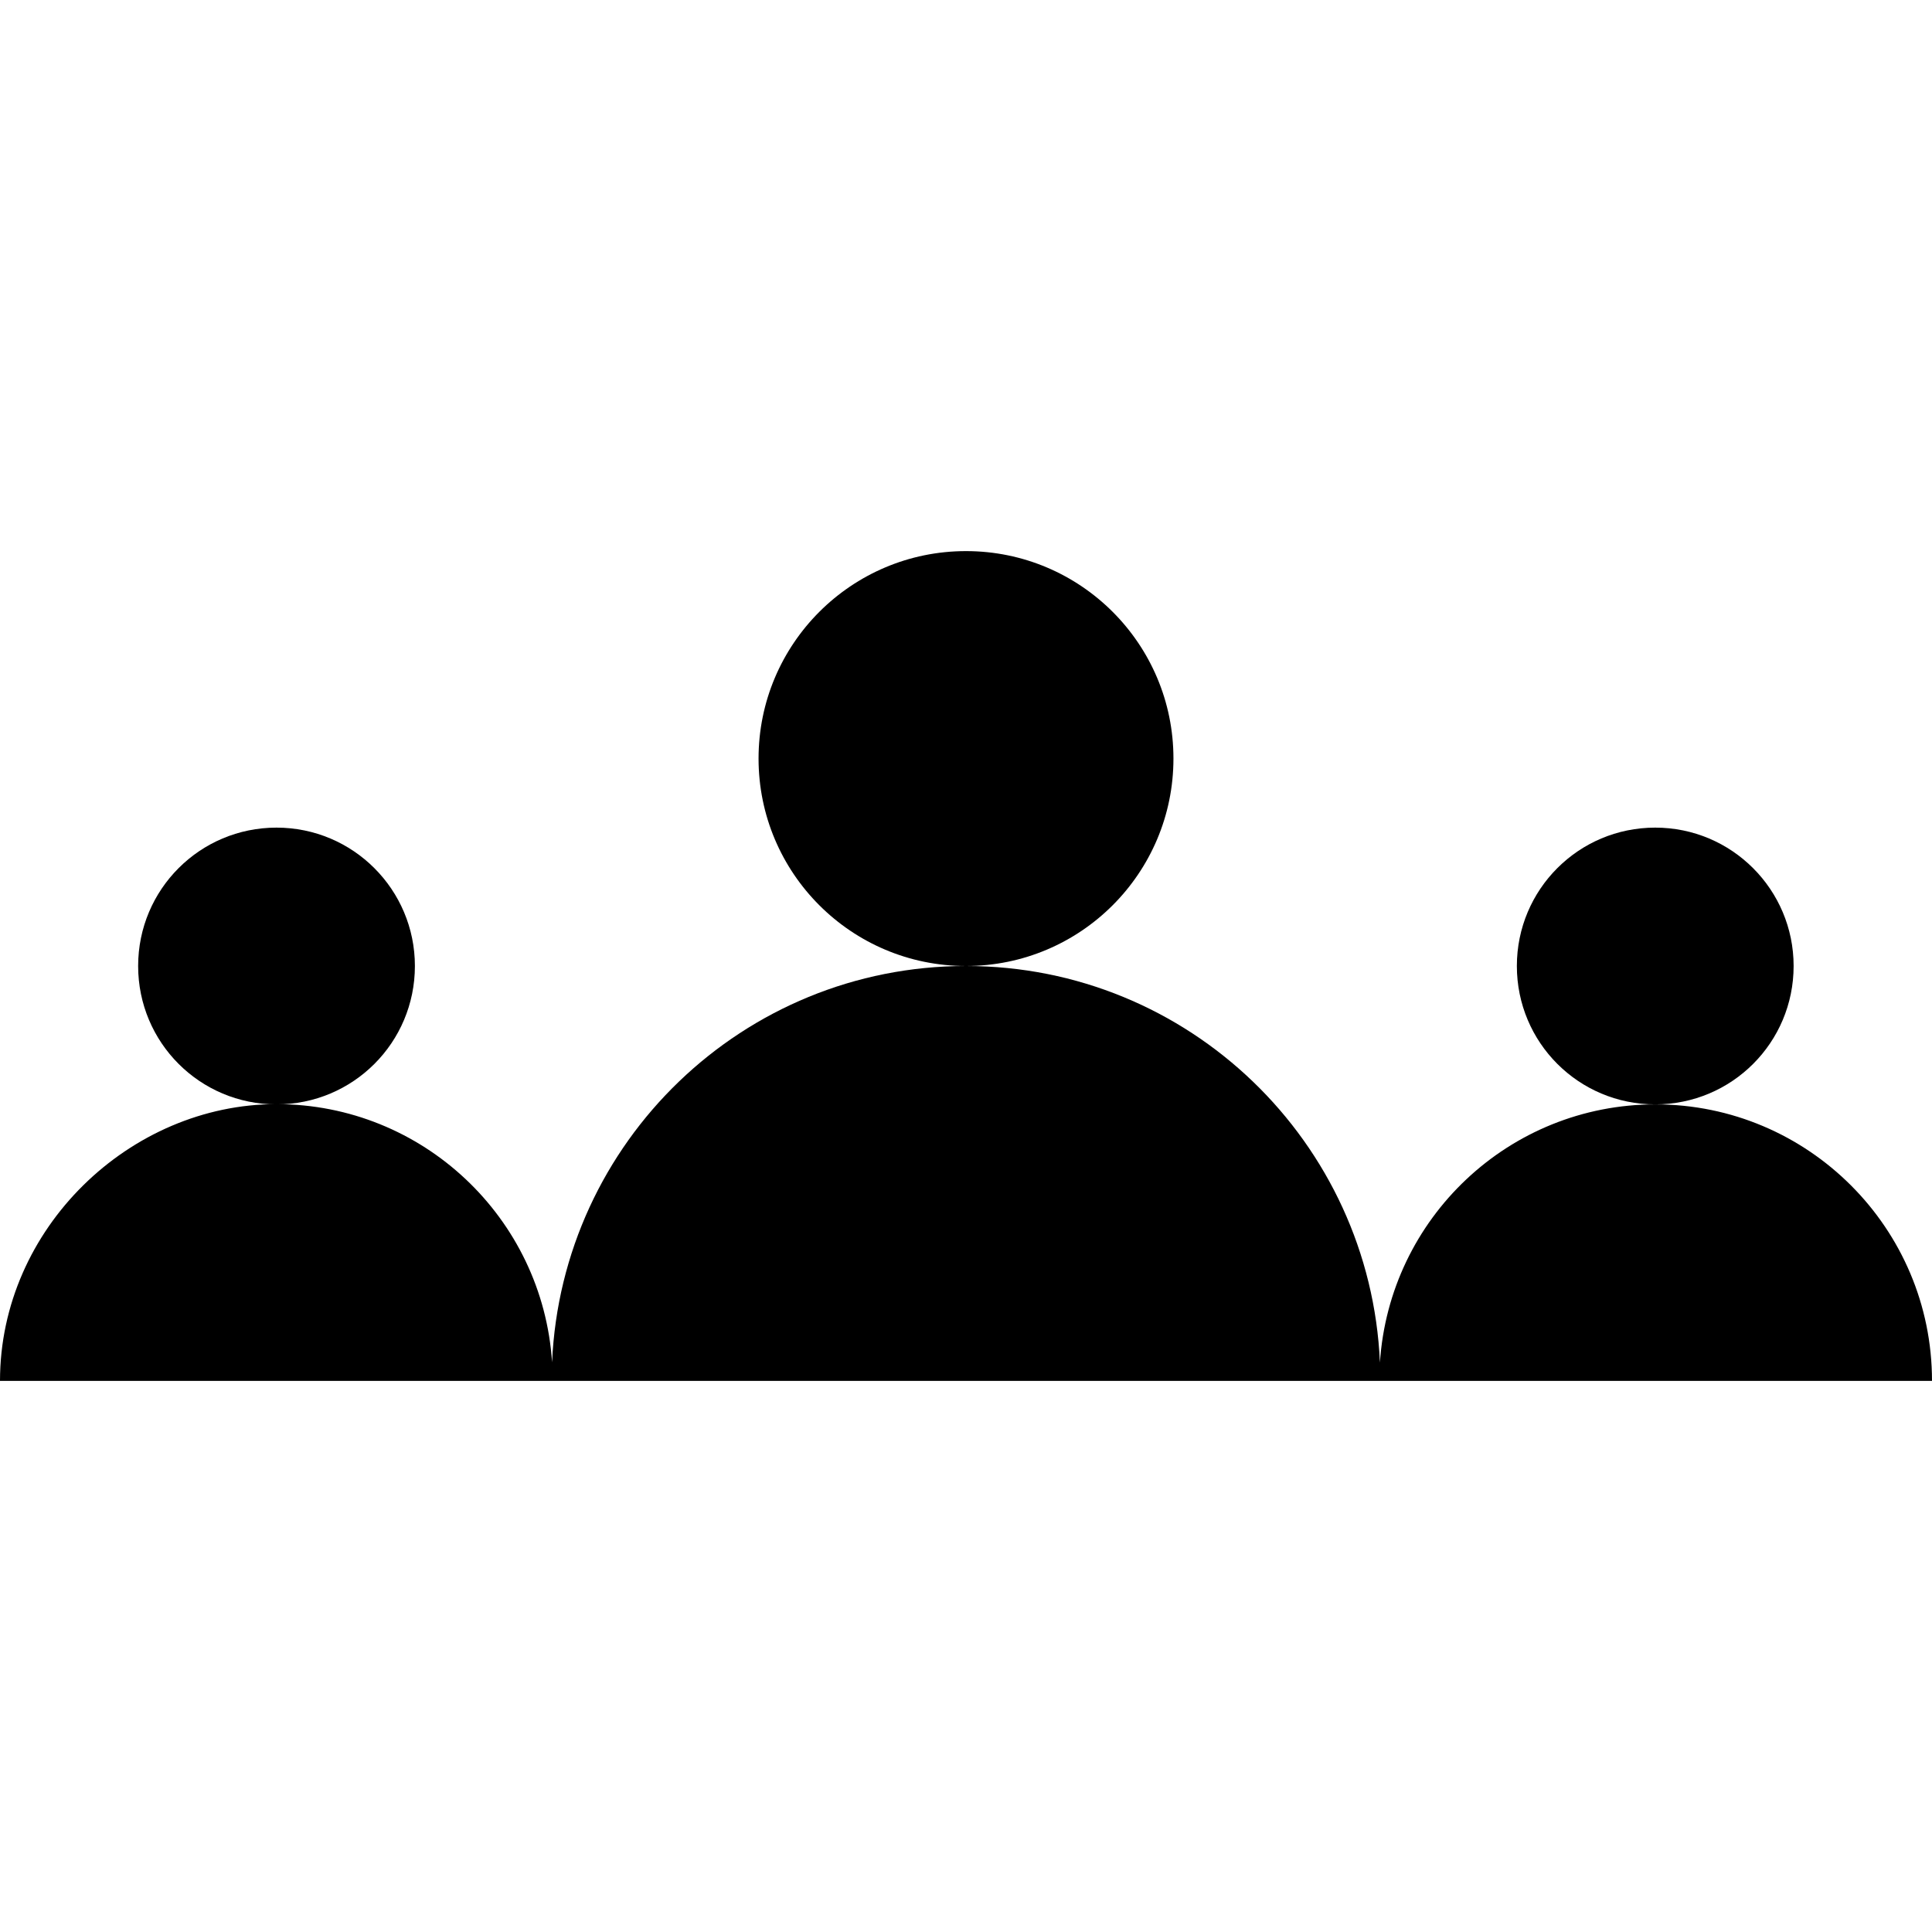
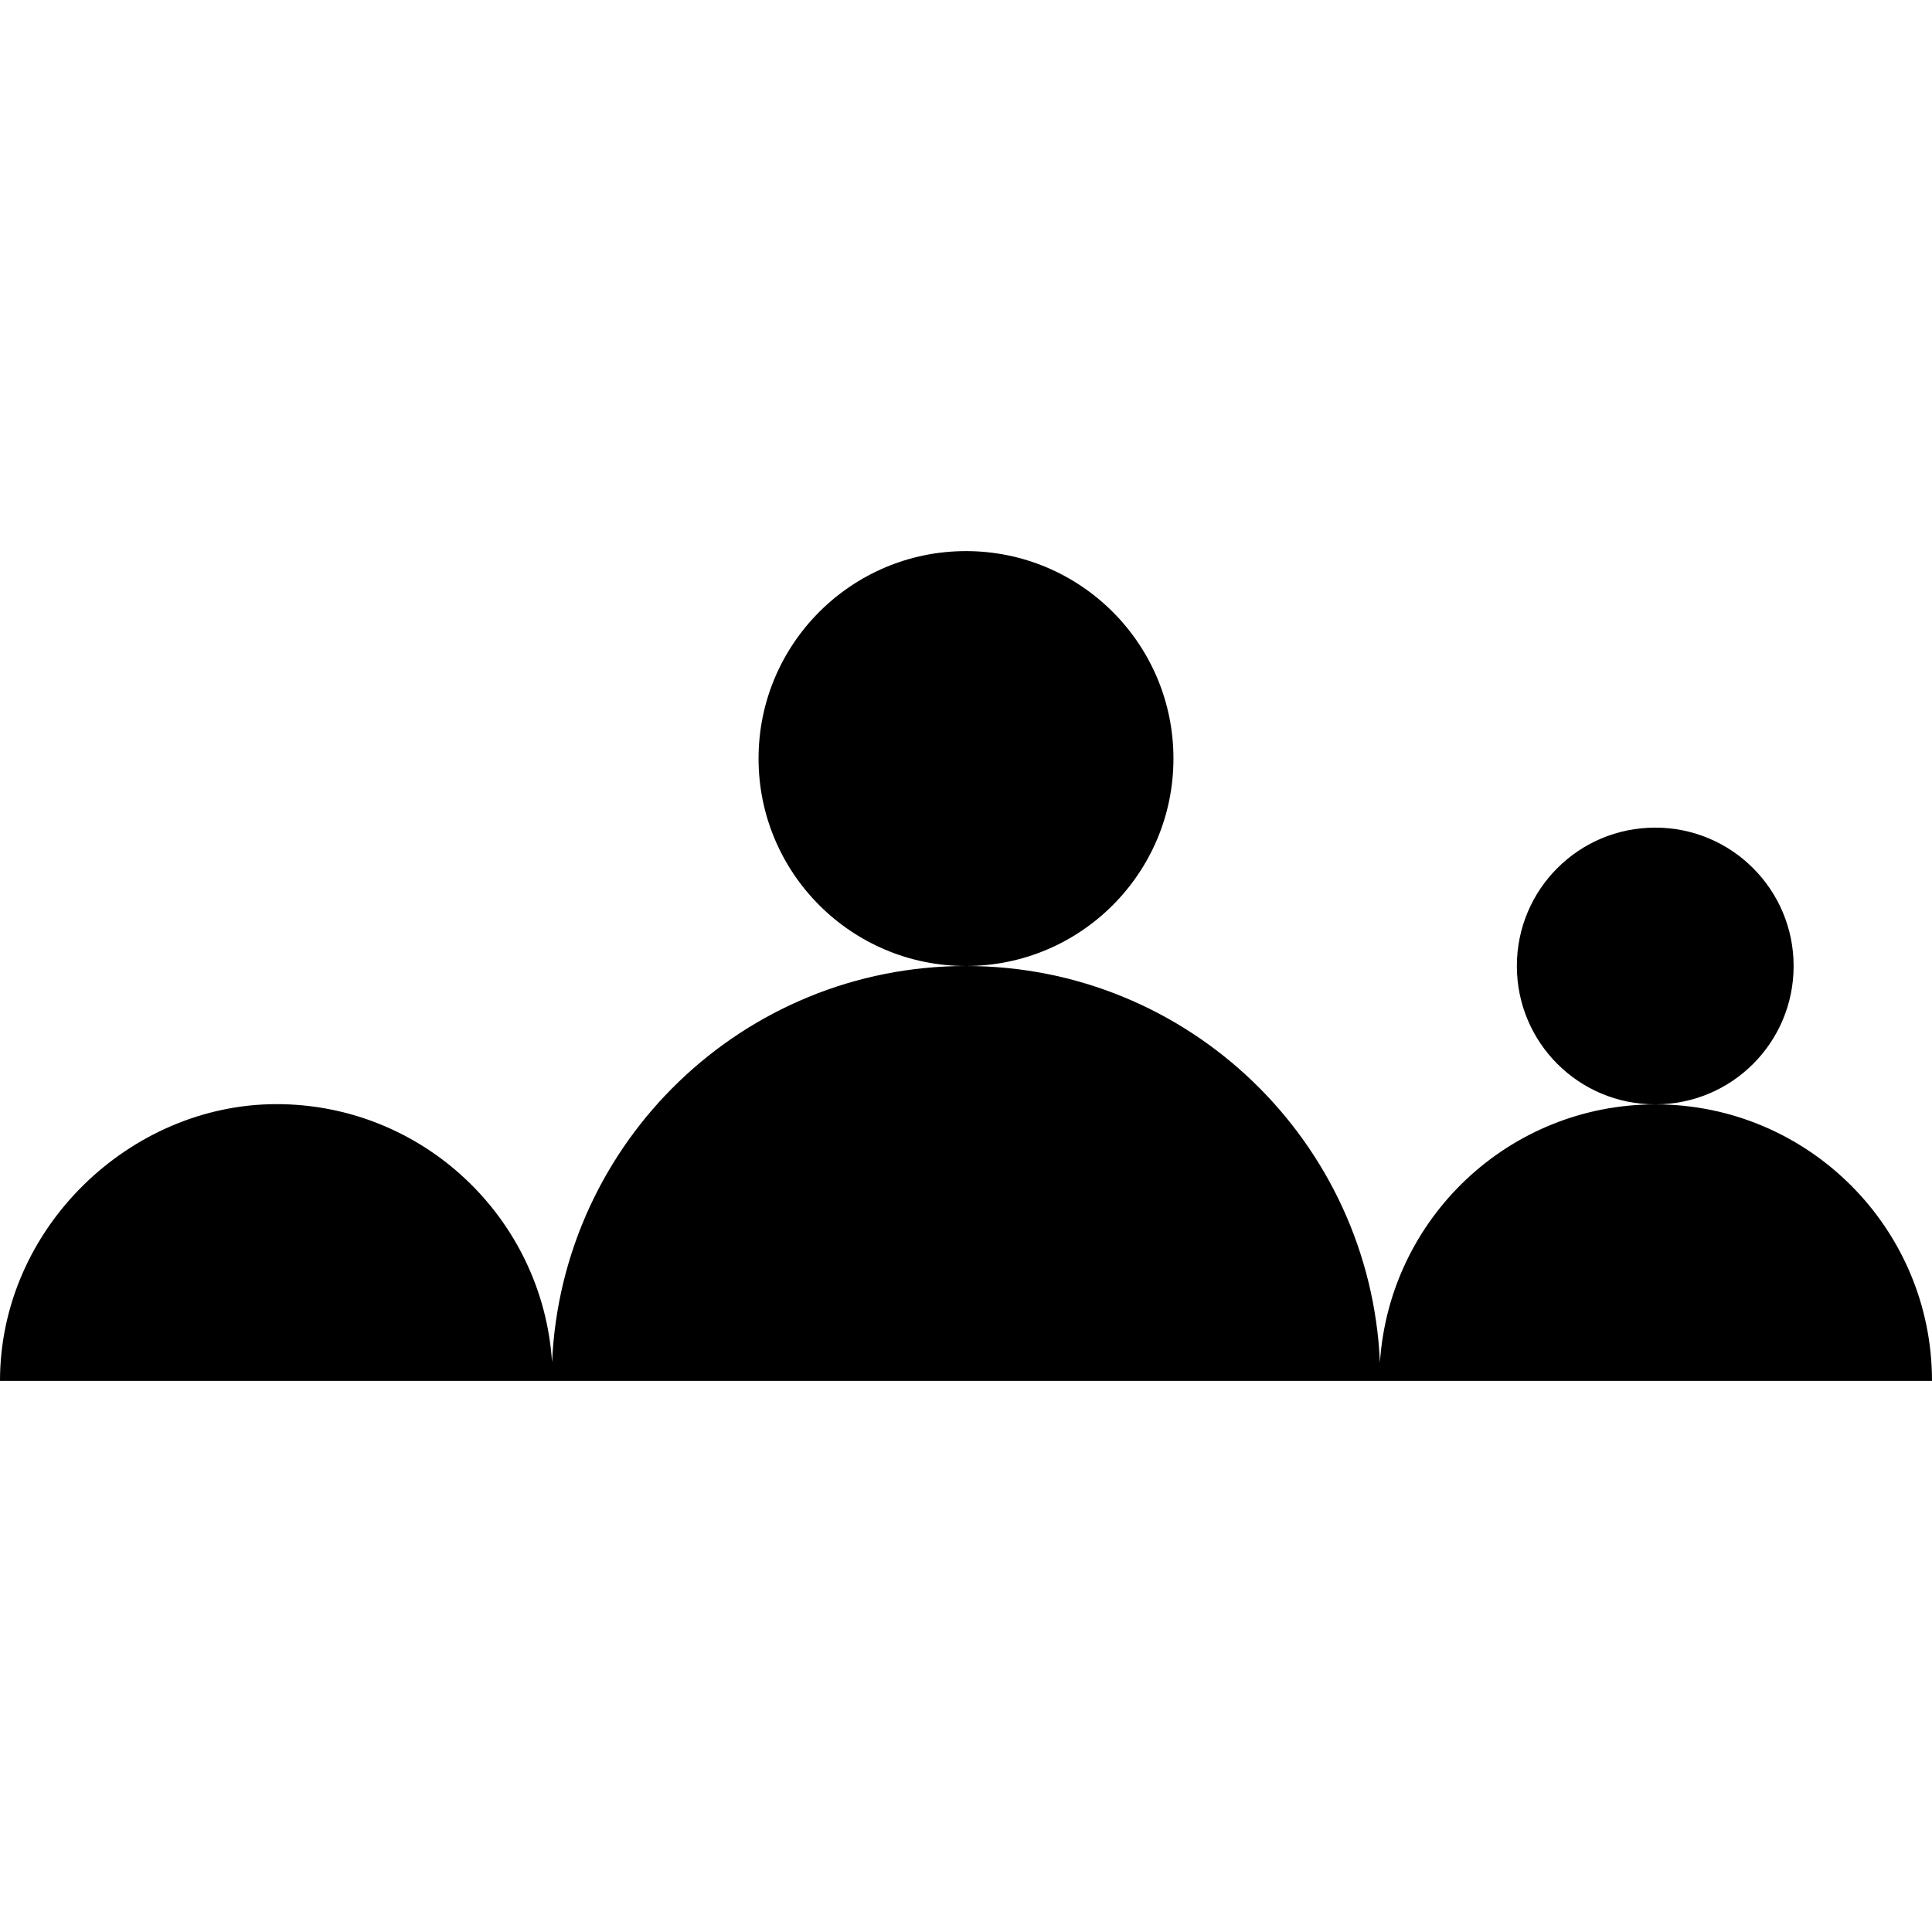
<svg xmlns="http://www.w3.org/2000/svg" version="1.1" viewBox="0 0 80 80">
  <g>
    <g id="Layer_1">
      <g>
        <circle cx="40" cy="31.41" r="8.59" />
        <path d="M68.55,45.73c-6.07,0-11.02,4.72-11.41,10.69-.4-9.13-7.91-16.42-17.14-16.42s-16.74,7.28-17.14,16.41c-.39-5.97-5.35-10.69-11.41-10.69S0,50.85,0,57.18h80c0-6.32-5.13-11.45-11.45-11.45Z" />
        <path d="M74.27,40c0-3.16-2.56-5.73-5.73-5.73s-5.73,2.56-5.73,5.73,2.56,5.73,5.73,5.73,5.73-2.56,5.73-5.73Z" />
-         <path d="M17.18,40c0-3.16-2.56-5.73-5.73-5.73s-5.73,2.56-5.73,5.73,2.56,5.73,5.73,5.73,5.73-2.56,5.73-5.73Z" />
      </g>
    </g>
  </g>
</svg>